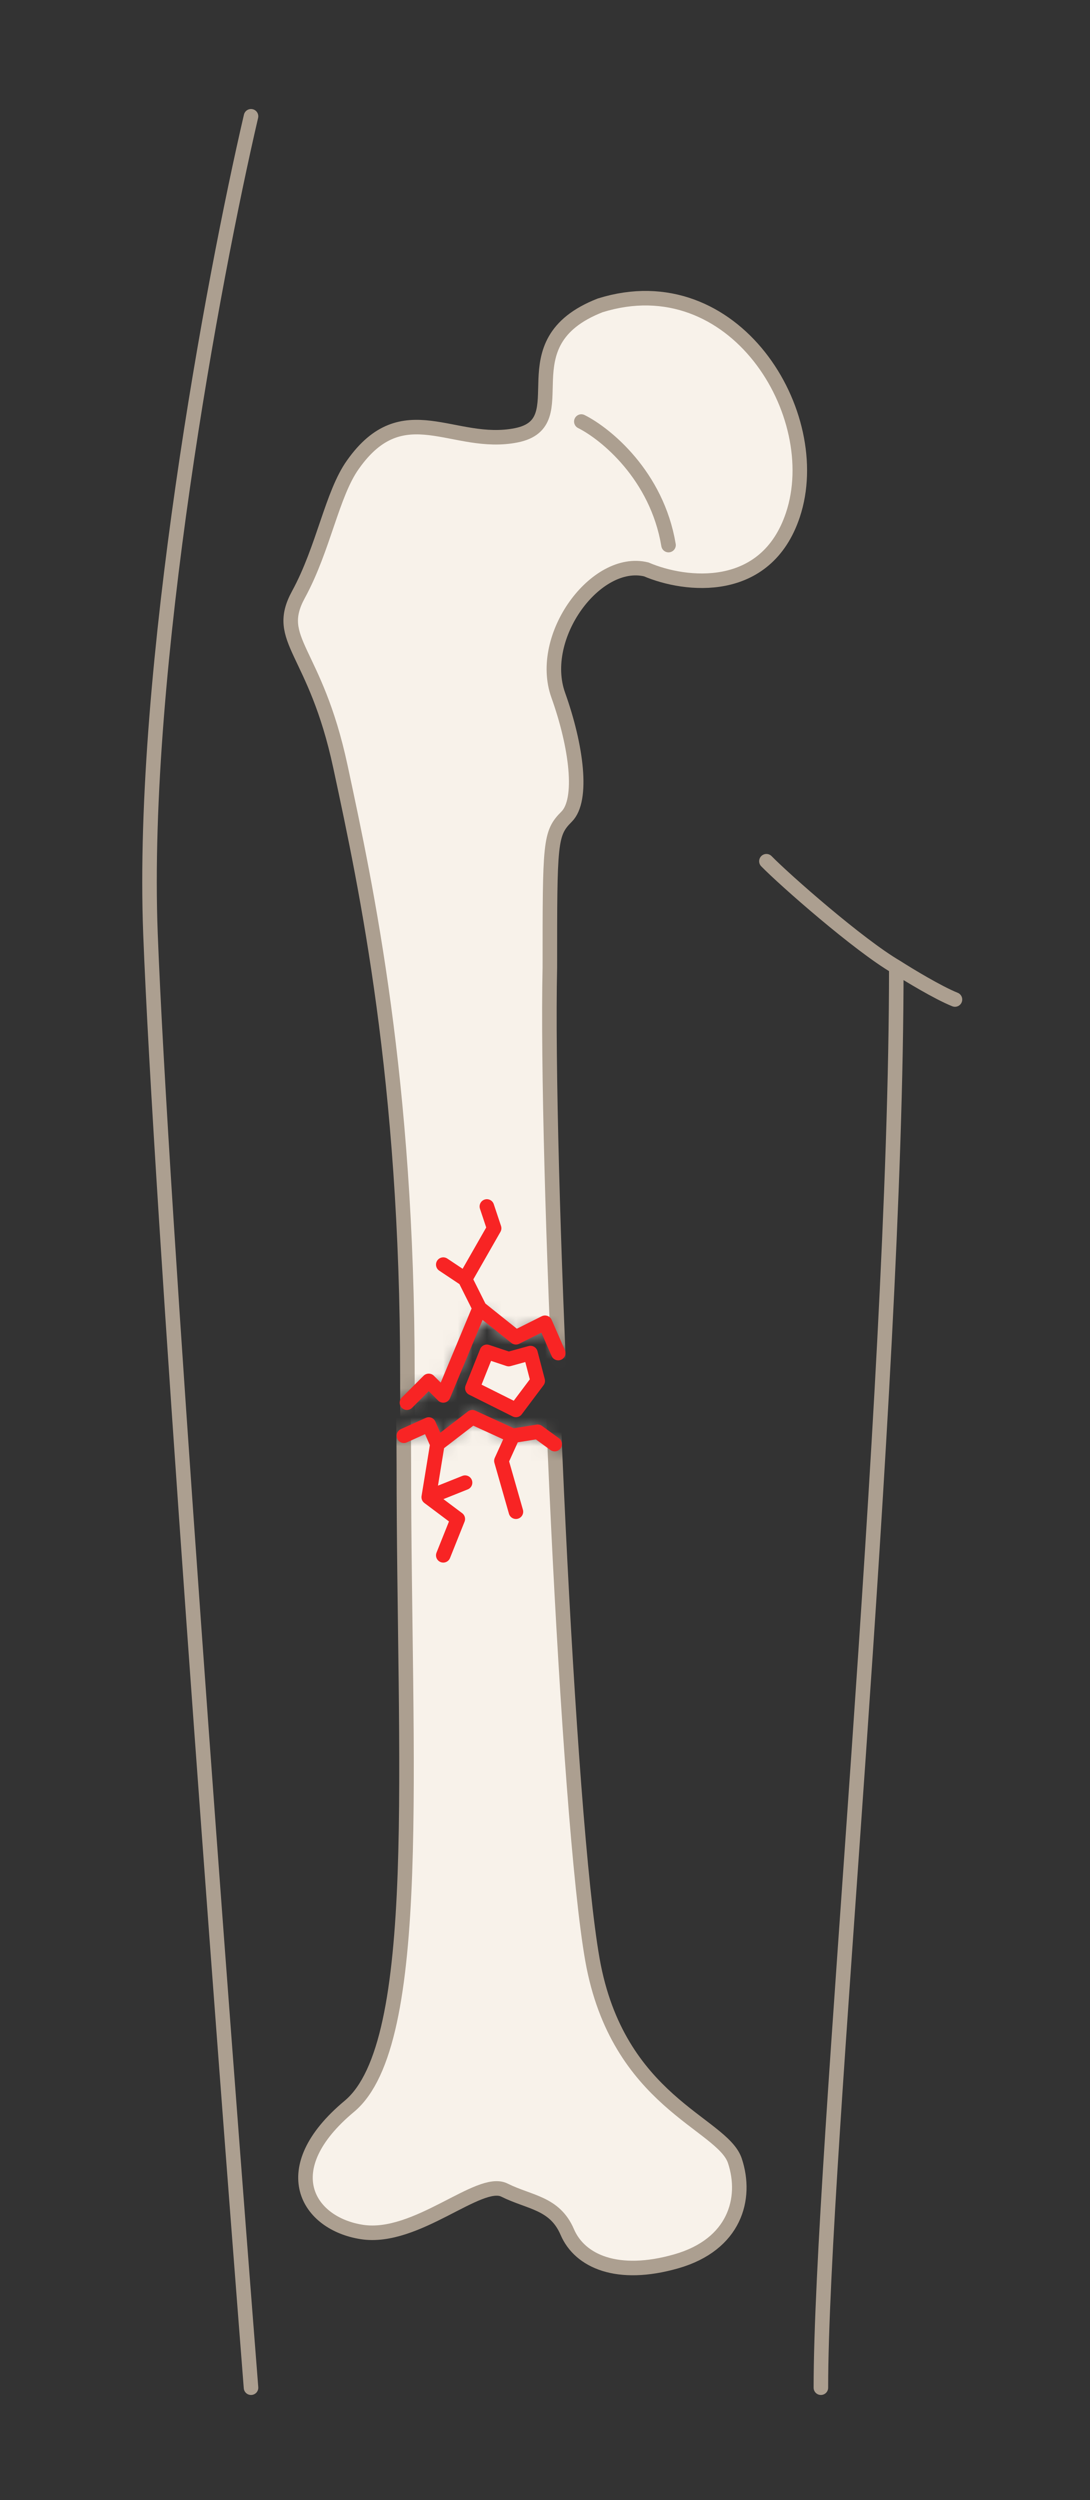
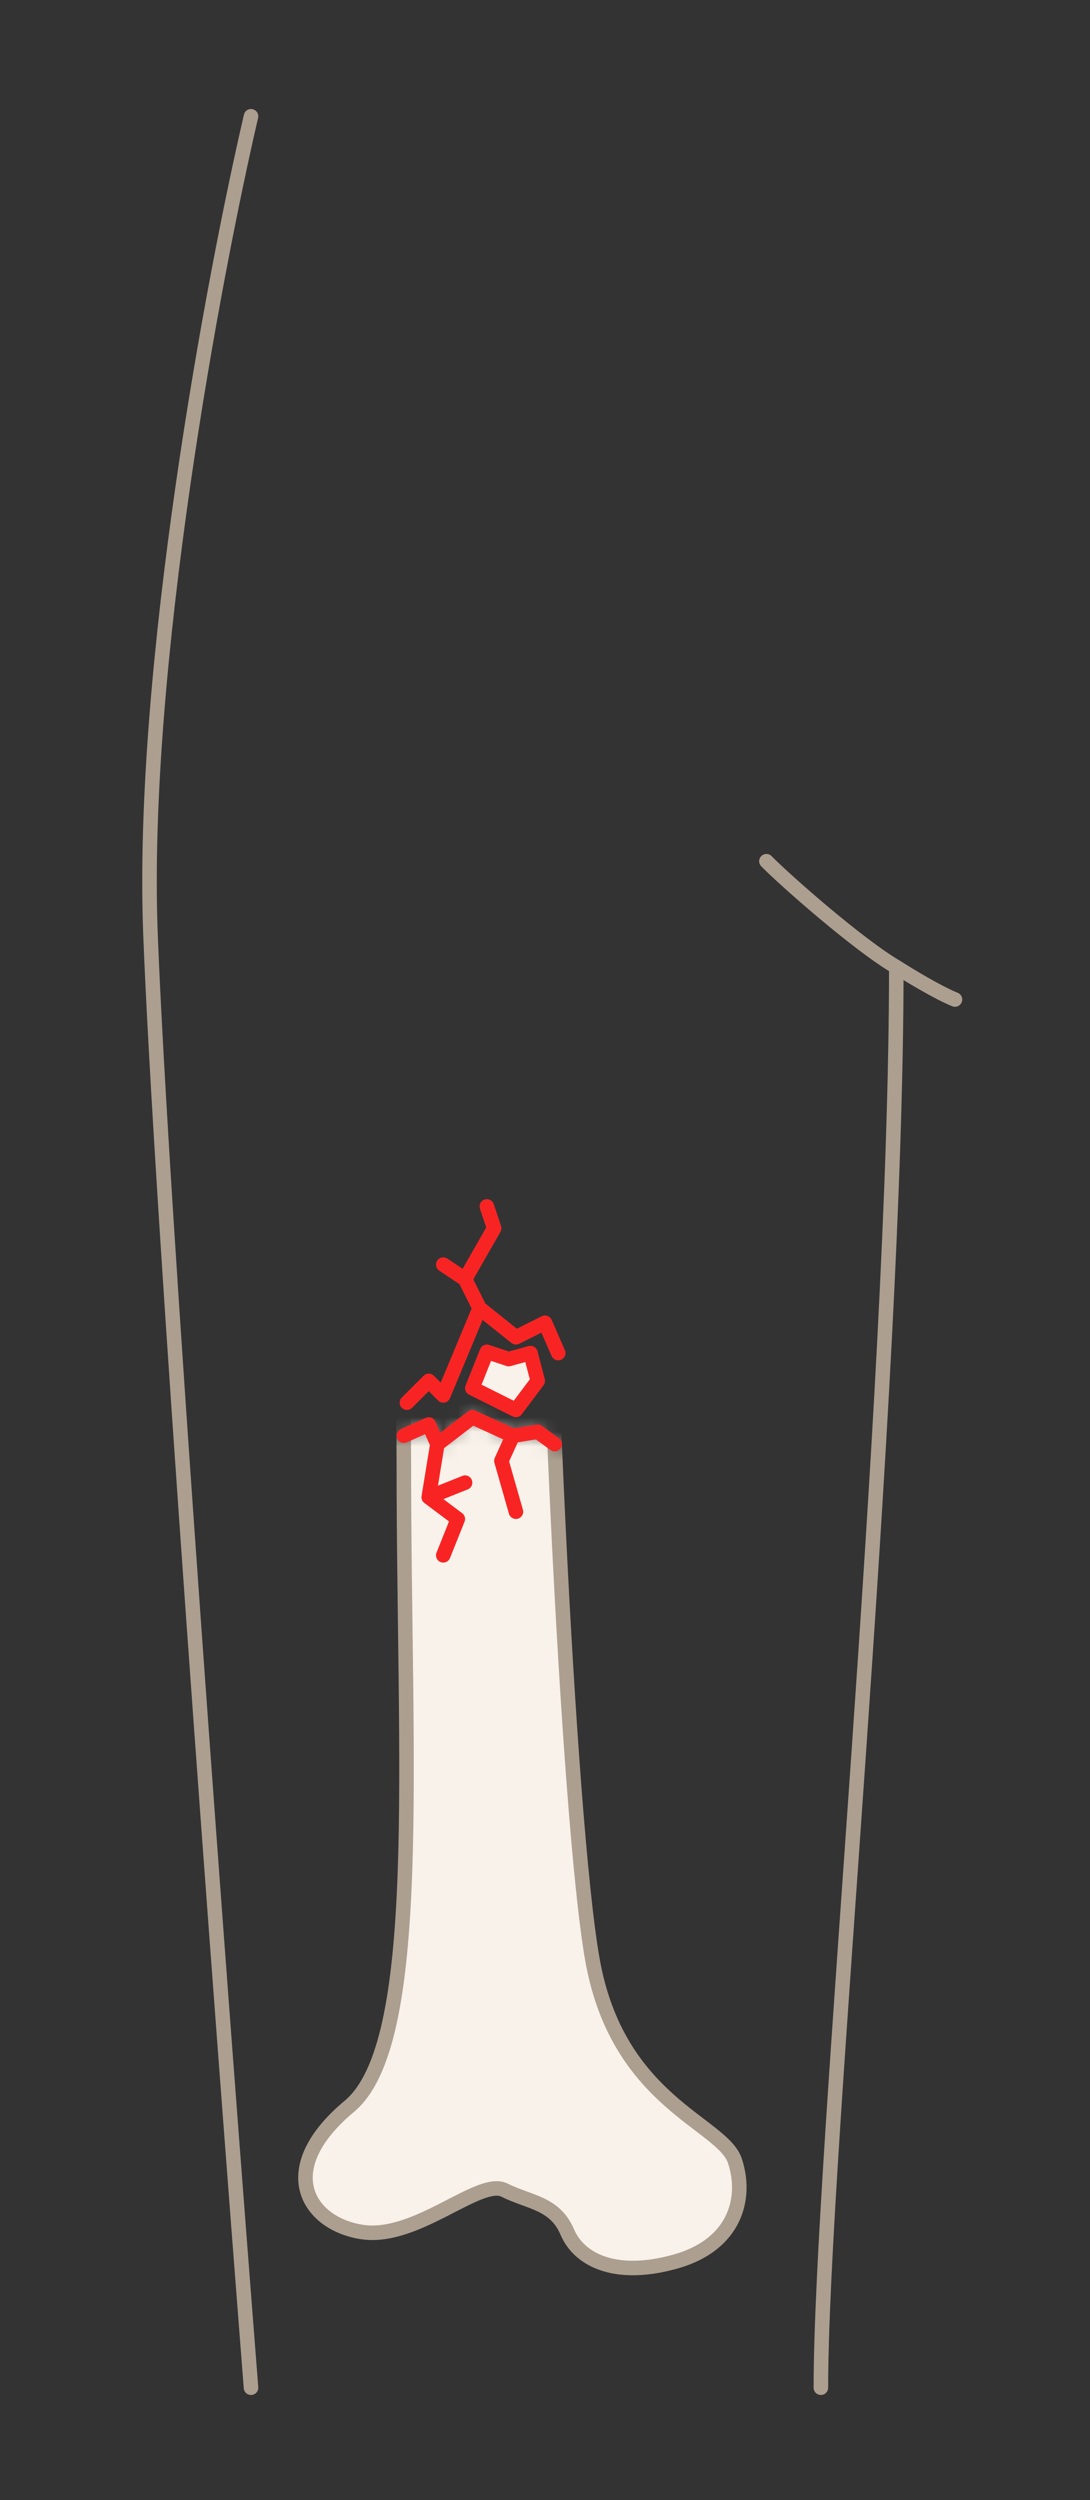
<svg xmlns="http://www.w3.org/2000/svg" width="75" height="172" viewBox="0 0 75 172" fill="none">
  <rect x="0" y="0" width="75" height="172" fill="#333333" stroke="none" />
  <mask id="mask0" mask-type="alpha" maskUnits="userSpaceOnUse" x="19" y="97" width="38" height="64">
    <path d="M29.5 98L27.788 98.774H25.46L19.117 138.067V157.095L49.39 160.844L56.309 150.176L50.831 140.662L47.372 100.298L38.167 99.351L37 98.5L35.284 98.774L32.5 97.5L30.094 99.351L29.5 98Z" fill="#C4C4C4" />
  </mask>
  <g mask="url(#mask0)">
    <path d="M54.312 41.688C52.467 47.224 46.912 46.59 44.221 45.436C40.762 44.592 36.725 50.049 38.167 54.086C39.428 57.615 39.897 61.294 38.743 62.447C37.59 63.6 37.59 64.177 37.59 72.826C37.302 85.8 39.032 125.01 40.762 134.813C42.492 144.616 49.699 146.057 50.564 148.652C51.429 151.247 50.564 154.418 46.528 155.571C42.492 156.725 39.897 155.571 39.032 153.553C38.167 151.535 36.437 151.535 34.707 150.67C32.977 149.805 28.653 154.13 24.905 153.553C21.157 152.977 18.85 149.229 24.04 144.904C29.229 140.579 27.788 121.262 27.788 100.792C27.788 80.509 24.957 67.303 23.223 59.209L23.175 58.987C21.445 50.914 18.562 50.338 20.292 47.166C22.022 43.995 22.598 40.247 24.04 38.229C27.5 33.327 30.959 37.075 35.284 36.211C39.609 35.346 34.419 29.868 41.05 27.273C50.276 24.39 56.619 34.769 54.312 41.688Z" fill="#F8F2EA" stroke="#AC9F90" />
  </g>
  <path d="M27.788 98.774L29.5 98L30.095 99.351M30.095 99.351L32.5 97.5L35.284 98.774M30.095 99.351L29.5 103M35.284 98.774L37 98.5L38.167 99.351M35.284 98.774L34.5 100.5L35.5 104M29.5 103L31.5 104.5L30.5 107M29.5 103L32 102" stroke="#F82424" stroke-linecap="round" stroke-linejoin="round" />
  <mask id="mask1" mask-type="alpha" maskUnits="userSpaceOnUse" x="11" y="11" width="54" height="86">
    <path d="M29.5 95L28 96.5H26.5L11 47.904L23.397 13.883L59.436 11L64.049 44.156L47.616 47.904L43.291 91.439L38.411 93.086L37.5 91L35.5 92L33 90.5L30.338 96L29.5 95Z" fill="#C4C4C4" />
  </mask>
  <g mask="url(#mask1)">
-     <path d="M54.557 35.424C52.711 40.96 47.157 40.325 44.466 39.172C41.006 38.328 36.969 43.785 38.411 47.822C39.672 51.351 40.141 55.029 38.988 56.182C37.834 57.336 37.834 57.912 37.834 66.562C37.546 79.536 39.276 118.746 41.006 128.549C42.736 138.351 49.944 139.793 50.808 142.388C51.673 144.983 50.808 148.154 46.772 149.307C42.736 150.46 40.141 149.307 39.276 147.289C38.411 145.271 36.681 145.271 34.951 144.406C33.221 143.541 28.897 147.866 25.149 147.289C21.401 146.712 19.094 142.964 24.284 138.64C29.473 134.315 28.032 114.998 28.032 94.528C28.032 74.245 25.201 61.038 23.467 52.945L23.419 52.723C21.689 44.65 18.806 44.074 20.536 40.902C22.266 37.731 22.842 33.983 24.284 31.964C27.744 27.063 31.203 30.811 35.528 29.946C39.853 29.081 34.663 23.603 41.294 21.009C50.52 18.125 56.863 28.505 54.557 35.424Z" fill="#F8F2EA" stroke="#AC9F90" />
-   </g>
+     </g>
  <path d="M33.5 93L35 93.5L36.5 93.086L37 95L35.5 97L32.5 95.5L33.5 93Z" fill="#F8F2EA" />
  <path d="M28 96.5L29.5 95L30.5 96L33 90M33 90L35.5 92L37.5 91L38.411 93.086M33 90L32 88M32 88L34 84.5L33.5 83M32 88L30.5 87M35 93.5L33.5 93L32.5 95.5L35.5 97L37 95L36.5 93.086L35 93.5Z" stroke="#F82424" stroke-linecap="round" stroke-linejoin="round" />
  <path d="M17.272 8C14.678 19.148 9.661 45.999 10.353 64.221C11.045 82.442 15.254 138.509 17.272 164.265M52.735 59.249C53.997 60.54 59.078 65.015 61.672 66.527M61.672 66.527C61.672 96.441 56.483 148.581 56.483 164.265M61.672 66.527C62.537 67.08 64.555 68.302 65.709 68.763" stroke="#AC9F90" stroke-linecap="round" stroke-linejoin="round" />
-   <path d="M40 29C41.667 29.833 45.2 32.7 46 37.5" stroke="#AC9F90" stroke-linecap="round" stroke-linejoin="round" />
</svg>